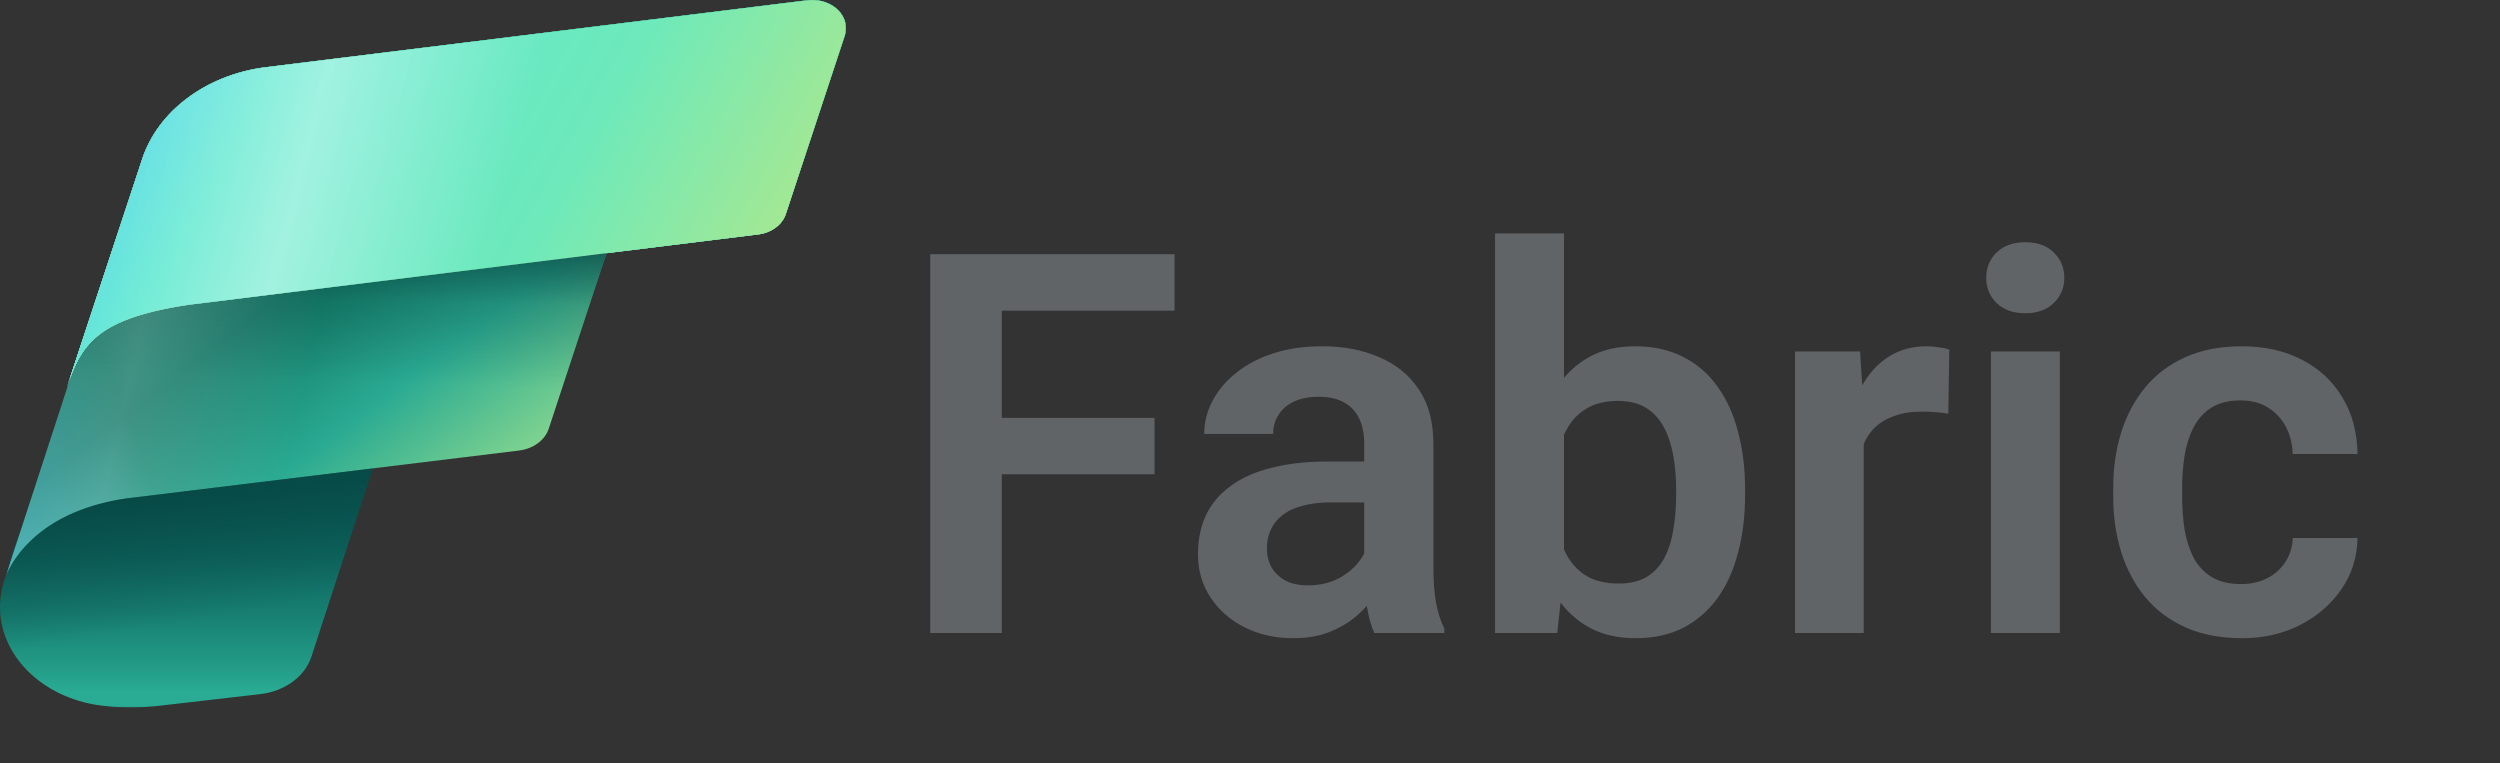
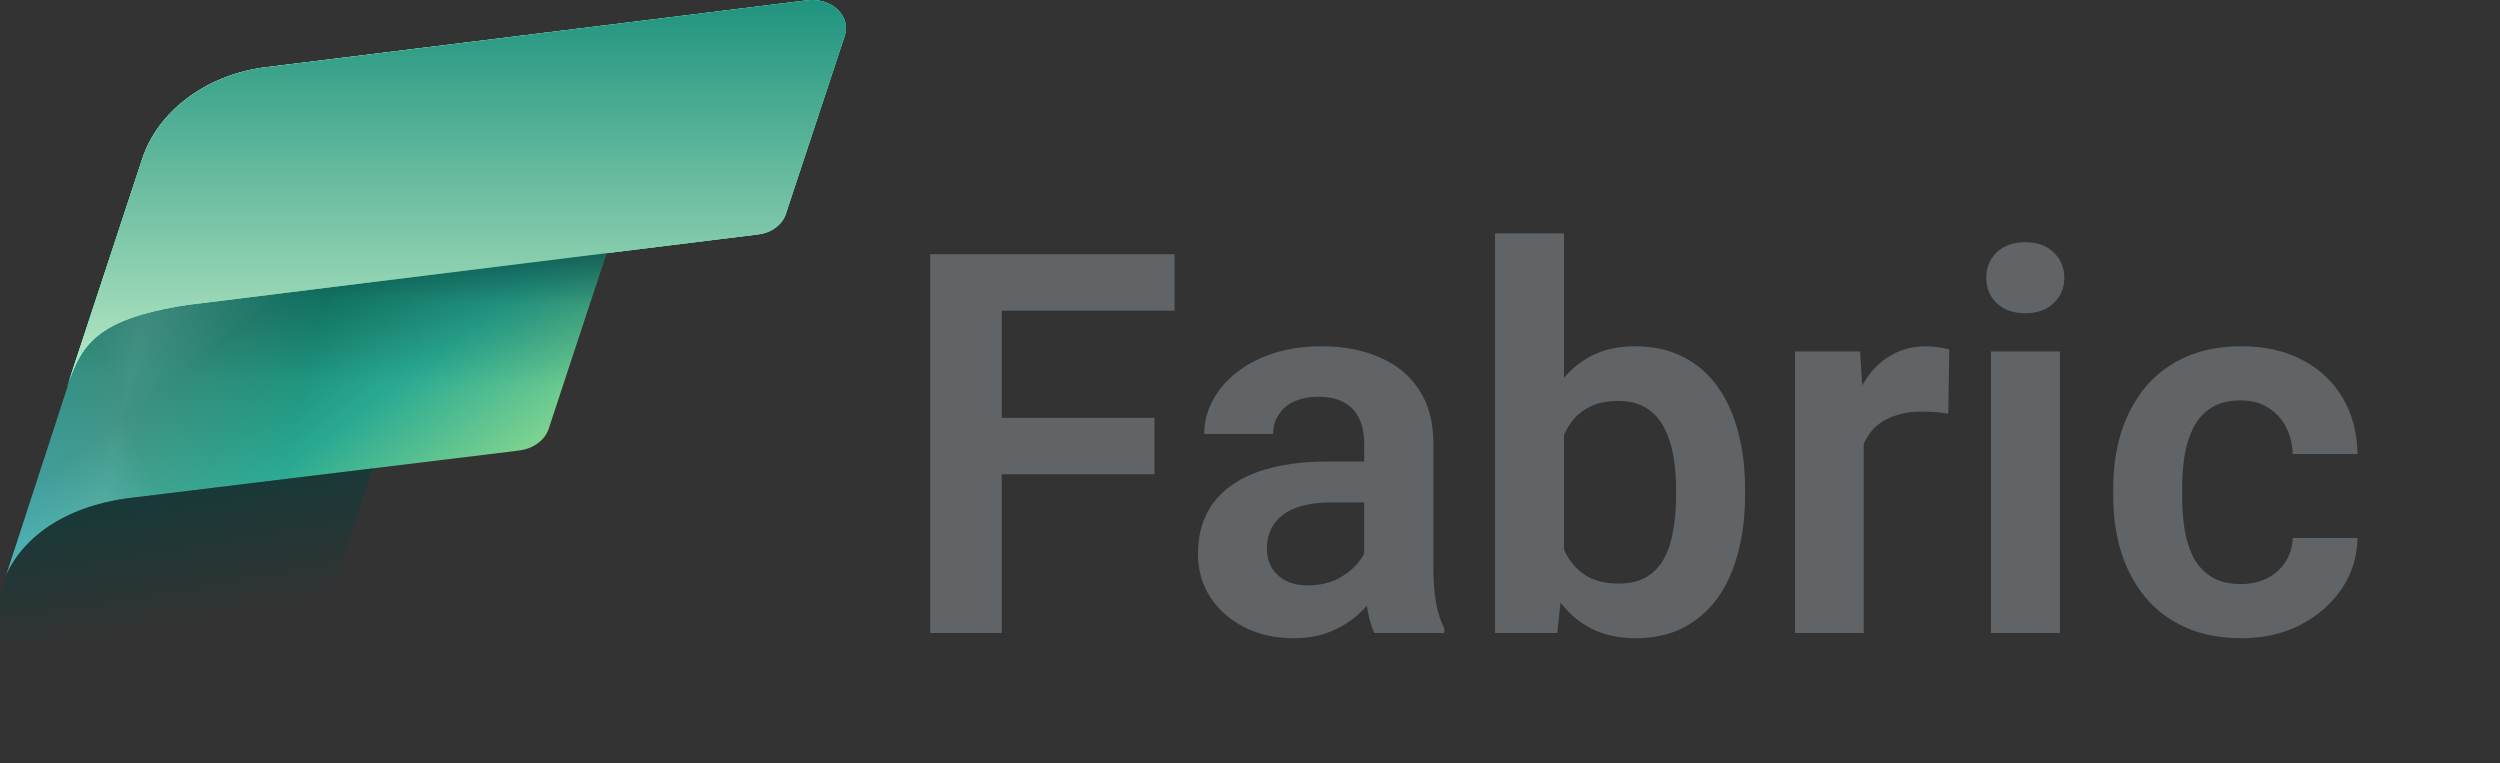
<svg xmlns="http://www.w3.org/2000/svg" width="2346" height="716" viewBox="0 0 2346 716" fill="none">
  <rect x="0" y="0" width="2346" height="716" fill="#333333" stroke="none" />
  <mask id="mask0_48_196" style="mask-type:luminance" maskUnits="userSpaceOnUse" x="0" y="0" width="794" height="664">
    <path d="M793.862 0H0V663.864H793.862V0Z" fill="white" />
  </mask>
  <g mask="url(#mask0_48_196)">
-     <path fill-rule="evenodd" clip-rule="evenodd" d="M32.548 458.054L20.922 493.639C16.588 505.023 10.519 521.744 7.244 536.624C2.58 546.914 0.033 558.075 0.033 569.734C0.033 617.81 43.464 657.391 99.299 662.565C115.011 664.46 132.79 664.362 152.719 661.914L244.278 651.349C267.3 648.693 286.204 634.794 292.323 616.039L355.337 422.496L32.548 458.054Z" fill="url(#paint0_linear_48_196)" />
    <path d="M121.856 467.224C25.352 479.726 5.539 540.623 5.539 540.623L97.958 256.655L580.873 202.025L515.016 402.056C511.592 412.774 500.826 420.989 487.479 422.691L484.784 423.064L119.144 467.613L121.856 467.224Z" fill="url(#paint1_linear_48_196)" />
    <path d="M121.856 467.224C25.352 479.726 5.539 540.623 5.539 540.623L97.958 256.655L580.873 202.025L515.016 402.056C511.592 412.774 500.826 420.989 487.479 422.691L484.784 423.064L119.144 467.613L121.856 467.224Z" fill="url(#paint2_linear_48_196)" fill-opacity="0.8" />
    <path d="M176.616 286.042L711.233 220.002C723.951 218.55 734.255 210.763 737.496 200.57L792.67 33.594C793.43 31.326 793.826 28.933 793.826 26.471C793.826 11.853 779.67 0 762.171 0C760.816 0 759.461 0.069 758.152 0.207L248.031 63.247C192.626 70.688 147.888 104.863 133.367 149.438L59.803 372.399C74.572 327.298 83.652 300.108 176.616 286.042Z" fill="url(#paint3_linear_48_196)" />
    <path d="M176.616 286.042L711.233 220.002C723.951 218.55 734.255 210.763 737.496 200.57L792.67 33.594C793.43 31.326 793.826 28.933 793.826 26.471C793.826 11.853 779.67 0 762.171 0C760.816 0 759.461 0.069 758.152 0.207L248.031 63.247C192.626 70.688 147.888 104.863 133.367 149.438L59.803 372.399C74.572 327.298 83.652 300.108 176.616 286.042Z" fill="url(#paint4_linear_48_196)" />
    <path d="M176.616 286.042L711.233 220.002C723.951 218.55 734.255 210.763 737.496 200.57L792.67 33.594C793.43 31.326 793.826 28.933 793.826 26.471C793.826 11.853 779.67 0 762.171 0C760.816 0 759.461 0.069 758.152 0.207L248.031 63.247C192.626 70.688 147.888 104.863 133.367 149.438L59.803 372.399C74.572 327.298 83.652 300.108 176.616 286.042Z" fill="url(#paint5_linear_48_196)" />
-     <path d="M176.616 286.042L711.233 220.002C723.951 218.55 734.255 210.763 737.496 200.57L792.67 33.594C793.43 31.326 793.826 28.933 793.826 26.471C793.826 11.853 779.67 0 762.171 0C760.816 0 759.461 0.069 758.152 0.207L248.031 63.247C192.626 70.688 147.888 104.863 133.367 149.438L59.803 372.399C74.572 327.298 83.652 300.108 176.616 286.042Z" fill="url(#paint6_linear_48_196)" />
    <path d="M176.616 286.042L711.233 220.002C723.951 218.55 734.255 210.763 737.496 200.57L792.67 33.594C793.43 31.326 793.826 28.933 793.826 26.471C793.826 11.853 779.67 0 762.171 0C760.816 0 759.461 0.069 758.152 0.207L248.031 63.247C192.626 70.688 147.888 104.863 133.367 149.438L59.803 372.399C74.572 327.298 83.652 300.108 176.616 286.042Z" fill="url(#paint7_linear_48_196)" />
-     <path d="M176.616 286.042L711.233 220.002C723.951 218.55 734.255 210.763 737.496 200.57L792.67 33.594C793.43 31.326 793.826 28.933 793.826 26.471C793.826 11.853 779.67 0 762.171 0C760.816 0 759.461 0.069 758.152 0.207L248.031 63.247C192.626 70.688 147.888 104.863 133.367 149.438L59.803 372.399C74.572 327.298 83.652 300.108 176.616 286.042Z" fill="url(#paint8_linear_48_196)" />
-     <path d="M176.616 286.042L711.233 220.002C723.951 218.55 734.255 210.763 737.496 200.57L792.67 33.594C793.43 31.326 793.826 28.933 793.826 26.471C793.826 11.853 779.67 0 762.171 0C760.816 0 759.461 0.069 758.152 0.207L248.031 63.247C192.626 70.688 147.888 104.863 133.367 149.438L59.803 372.399C74.572 327.298 83.652 300.108 176.616 286.042Z" fill="url(#paint9_linear_48_196)" fill-opacity="0.4" />
    <path d="M176.616 286.057C99.198 297.773 79.98 318.628 67.179 351.311L5.539 540.664C5.539 540.664 25.237 480.376 120.566 467.485L484.799 423.117L487.497 422.744C500.844 421.043 511.611 412.815 515.035 402.11L569.213 237.554L176.633 286.057H176.616Z" fill="url(#paint10_linear_48_196)" />
    <path d="M176.616 286.057C99.198 297.773 79.98 318.628 67.179 351.311L5.539 540.664C5.539 540.664 25.237 480.376 120.566 467.485L484.799 423.117L487.497 422.744C500.844 421.043 511.611 412.815 515.035 402.11L569.213 237.554L176.633 286.057H176.616Z" fill="url(#paint11_linear_48_196)" fill-opacity="0.2" />
-     <path fill-rule="evenodd" clip-rule="evenodd" d="M120.568 467.488C40.007 478.387 13.545 523.004 7.244 536.6C2.58 546.916 0.033 558.078 0.033 569.737C0.033 617.813 43.464 657.396 99.299 662.567C115.011 664.463 132.79 664.367 152.719 661.919L244.278 651.351C267.3 648.696 286.204 634.796 292.323 616.042L349.764 439.58L120.584 467.504L120.568 467.488Z" fill="url(#paint12_linear_48_196)" />
+     <path fill-rule="evenodd" clip-rule="evenodd" d="M120.568 467.488C40.007 478.387 13.545 523.004 7.244 536.6C2.58 546.916 0.033 558.078 0.033 569.737C0.033 617.813 43.464 657.396 99.299 662.567C115.011 664.463 132.79 664.367 152.719 661.919L244.278 651.351C267.3 648.696 286.204 634.796 292.323 616.042L349.764 439.58L120.568 467.488Z" fill="url(#paint12_linear_48_196)" />
  </g>
  <path d="M940.074 238.531V594H872.936V238.531H940.074ZM1083.38 392.096V445.074H922.496V392.096H1083.38ZM1102.18 238.531V291.51H922.496V238.531H1102.18ZM1280.16 537.848V416.021C1280.16 407.07 1278.62 399.339 1275.52 392.828C1272.43 386.318 1267.71 381.272 1261.36 377.691C1255.02 374.111 1246.96 372.32 1237.19 372.32C1228.57 372.32 1221 373.785 1214.49 376.715C1208.14 379.645 1203.26 383.795 1199.84 389.166C1196.42 394.374 1194.71 400.396 1194.71 407.232H1130.02C1130.02 396.327 1132.62 385.992 1137.83 376.227C1143.04 366.298 1150.44 357.509 1160.04 349.859C1169.81 342.047 1181.45 335.943 1194.96 331.549C1208.63 327.154 1223.93 324.957 1240.86 324.957C1260.88 324.957 1278.7 328.375 1294.32 335.211C1310.11 341.884 1322.48 351.975 1331.43 365.484C1340.55 378.993 1345.1 396.002 1345.1 416.51V531.744C1345.1 544.928 1345.92 556.24 1347.54 565.68C1349.34 574.957 1351.94 583.014 1355.36 589.85V594H1289.68C1286.59 587.327 1284.23 578.863 1282.6 568.609C1280.98 558.193 1280.16 547.939 1280.16 537.848ZM1289.2 433.111L1289.68 471.441H1248.91C1238.82 471.441 1229.95 472.499 1222.3 474.615C1214.65 476.568 1208.38 479.498 1203.5 483.404C1198.62 487.148 1194.96 491.705 1192.52 497.076C1190.07 502.285 1188.85 508.225 1188.85 514.898C1188.85 521.409 1190.32 527.268 1193.25 532.477C1196.34 537.685 1200.74 541.835 1206.43 544.928C1212.29 547.857 1219.13 549.322 1226.94 549.322C1238.33 549.322 1248.26 547.044 1256.72 542.486C1265.19 537.766 1271.78 532.07 1276.5 525.396C1281.22 518.723 1283.74 512.376 1284.07 506.354L1302.62 534.186C1300.34 540.859 1296.93 547.939 1292.37 555.426C1287.81 562.913 1281.95 569.911 1274.79 576.422C1267.63 582.932 1259 588.303 1248.91 592.535C1238.82 596.767 1227.1 598.883 1213.76 598.883C1196.67 598.883 1181.37 595.465 1167.86 588.629C1154.35 581.793 1143.69 572.434 1135.88 560.553C1128.06 548.671 1124.16 535.162 1124.16 520.025C1124.16 506.028 1126.76 493.658 1131.97 482.916C1137.18 472.174 1144.91 463.141 1155.16 455.816C1165.42 448.329 1178.11 442.714 1193.25 438.971C1208.55 435.064 1226.04 433.111 1245.74 433.111H1289.2ZM1402.96 219H1467.66V535.65L1461.31 594H1402.96V219ZM1637.58 459.234V464.361C1637.58 484.055 1635.39 502.122 1630.99 518.561C1626.76 534.999 1620.33 549.241 1611.71 561.285C1603.08 573.167 1592.34 582.444 1579.48 589.117C1566.78 595.628 1551.89 598.883 1534.8 598.883C1518.52 598.883 1504.36 595.709 1492.32 589.361C1480.44 583.014 1470.43 574.062 1462.29 562.506C1454.15 550.787 1447.64 537.034 1442.76 521.246C1437.88 505.296 1434.21 487.88 1431.77 469V455.084C1434.21 436.041 1437.88 418.626 1442.76 402.838C1447.64 387.05 1454.15 373.297 1462.29 361.578C1470.43 349.859 1480.44 340.826 1492.32 334.479C1504.2 328.131 1518.2 324.957 1534.31 324.957C1551.57 324.957 1566.62 328.294 1579.48 334.967C1592.5 341.477 1603.24 350.755 1611.71 362.799C1620.33 374.68 1626.76 388.84 1630.99 405.279C1635.39 421.555 1637.58 439.54 1637.58 459.234ZM1572.89 464.361V459.234C1572.89 448.004 1571.99 437.424 1570.2 427.496C1568.41 417.405 1565.48 408.535 1561.41 400.885C1557.34 393.235 1551.81 387.213 1544.81 382.818C1537.81 378.424 1529.02 376.227 1518.44 376.227C1508.35 376.227 1499.73 377.936 1492.56 381.354C1485.57 384.771 1479.71 389.492 1474.99 395.514C1470.43 401.536 1466.85 408.616 1464.24 416.754C1461.8 424.892 1460.18 433.681 1459.36 443.121V481.207C1460.5 493.74 1463.19 505.051 1467.42 515.143C1471.65 525.071 1477.92 532.965 1486.22 538.824C1494.68 544.684 1505.59 547.613 1518.93 547.613C1529.35 547.613 1538.06 545.579 1545.05 541.51C1552.05 537.278 1557.59 531.419 1561.66 523.932C1565.73 516.282 1568.57 507.411 1570.2 497.32C1571.99 487.229 1572.89 476.243 1572.89 464.361ZM1748.91 383.795V594H1684.46V329.84H1745.49L1748.91 383.795ZM1829.23 328.131L1828.26 388.189C1824.68 387.538 1820.61 387.05 1816.05 386.725C1811.66 386.399 1807.51 386.236 1803.6 386.236C1793.67 386.236 1784.96 387.62 1777.48 390.387C1769.99 392.991 1763.72 396.816 1758.68 401.861C1753.79 406.907 1750.05 413.092 1747.45 420.416C1744.84 427.577 1743.38 435.715 1743.05 444.83L1729.14 443.121C1729.14 426.357 1730.85 410.813 1734.26 396.49C1737.68 382.167 1742.65 369.635 1749.16 358.893C1755.67 348.15 1763.8 339.85 1773.57 333.99C1783.5 327.968 1794.89 324.957 1807.75 324.957C1811.33 324.957 1815.16 325.283 1819.22 325.934C1823.46 326.422 1826.79 327.154 1829.23 328.131ZM1932.99 329.84V594H1868.3V329.84H1932.99ZM1863.9 260.748C1863.9 251.145 1867.16 243.17 1873.67 236.822C1880.34 230.475 1889.29 227.301 1900.52 227.301C1911.75 227.301 1920.62 230.475 1927.13 236.822C1933.81 243.17 1937.14 251.145 1937.14 260.748C1937.14 270.188 1933.81 278.082 1927.13 284.43C1920.62 290.777 1911.75 293.951 1900.52 293.951C1889.29 293.951 1880.34 290.777 1873.67 284.43C1867.16 278.082 1863.9 270.188 1863.9 260.748ZM2102.92 548.102C2112.03 548.102 2120.17 546.311 2127.33 542.73C2134.49 539.15 2140.19 534.104 2144.42 527.594C2148.81 521.083 2151.17 513.515 2151.5 504.889H2212.29C2211.97 522.792 2206.92 538.824 2197.15 552.984C2187.39 567.145 2174.37 578.375 2158.09 586.676C2141.98 594.814 2123.91 598.883 2103.89 598.883C2083.55 598.883 2065.81 595.465 2050.67 588.629C2035.53 581.793 2022.92 572.271 2012.83 560.064C2002.9 547.857 1995.41 533.697 1990.37 517.584C1985.48 501.471 1983.04 484.218 1983.04 465.826V458.014C1983.04 439.622 1985.48 422.369 1990.37 406.256C1995.41 390.143 2002.9 375.982 2012.83 363.775C2022.92 351.568 2035.53 342.047 2050.67 335.211C2065.81 328.375 2083.47 324.957 2103.65 324.957C2124.97 324.957 2143.69 329.107 2159.8 337.408C2176.08 345.709 2188.77 357.428 2197.89 372.564C2207.16 387.701 2211.97 405.523 2212.29 426.031H2151.5C2151.17 416.591 2149.06 408.128 2145.15 400.641C2141.25 393.154 2135.71 387.132 2128.55 382.574C2121.39 378.017 2112.68 375.738 2102.43 375.738C2091.52 375.738 2082.41 378.017 2075.08 382.574C2067.92 387.132 2062.31 393.398 2058.24 401.373C2054.33 409.186 2051.57 417.975 2049.94 427.74C2048.47 437.343 2047.74 447.434 2047.74 458.014V465.826C2047.74 476.568 2048.47 486.822 2049.94 496.588C2051.57 506.354 2054.33 515.143 2058.24 522.955C2062.31 530.605 2067.92 536.708 2075.08 541.266C2082.41 545.823 2091.69 548.102 2102.92 548.102Z" fill="#606467" />
  <defs>
    <linearGradient id="paint0_linear_48_196" x1="177.676" y1="663.879" x2="177.676" y2="422.496" gradientUnits="userSpaceOnUse">
      <stop offset="0.056" stop-color="#2AAC94" />
      <stop offset="0.155" stop-color="#239C87" />
      <stop offset="0.372" stop-color="#177E71" />
      <stop offset="0.588" stop-color="#0E6961" />
      <stop offset="0.799" stop-color="#095D57" />
      <stop offset="1" stop-color="#085954" />
    </linearGradient>
    <linearGradient id="paint1_linear_48_196" x1="542.426" y1="488.735" x2="316.368" y2="194.719" gradientUnits="userSpaceOnUse">
      <stop offset="0.042" stop-color="#ABE88E" />
      <stop offset="0.549" stop-color="#2AAA92" />
      <stop offset="0.906" stop-color="#117865" />
    </linearGradient>
    <linearGradient id="paint2_linear_48_196" x1="-142.54" y1="476.409" x2="111.342" y2="372.876" gradientUnits="userSpaceOnUse">
      <stop stop-color="#6AD6F9" />
      <stop offset="1" stop-color="#6AD6F9" stop-opacity="0" />
    </linearGradient>
    <linearGradient id="paint3_linear_48_196" x1="59.803" y1="186.2" x2="765.861" y2="186.2" gradientUnits="userSpaceOnUse">
      <stop offset="0.043" stop-color="#25FFD4" />
      <stop offset="0.874" stop-color="#55DDB9" />
    </linearGradient>
    <linearGradient id="paint4_linear_48_196" x1="331.569" y1="25.697" x2="443.462" y2="312.627" gradientUnits="userSpaceOnUse">
      <stop stop-color="#F4E084" stop-opacity="0.6" />
      <stop offset="0.534" stop-color="#F4E084" stop-opacity="0" />
    </linearGradient>
    <linearGradient id="paint5_linear_48_196" x1="583.501" y1="-143.313" x2="740.264" y2="144.635" gradientUnits="userSpaceOnUse">
      <stop stop-color="#ABF5E2" />
      <stop offset="1" stop-color="#4EE6BD" />
    </linearGradient>
    <linearGradient id="paint6_linear_48_196" x1="426.814" y1="0" x2="426.814" y2="372.399" gradientUnits="userSpaceOnUse">
      <stop stop-color="#1F937E" />
      <stop offset="1" stop-color="#9EE09F" />
    </linearGradient>
    <linearGradient id="paint7_linear_48_196" x1="426.814" y1="0" x2="426.814" y2="372.399" gradientUnits="userSpaceOnUse">
      <stop stop-color="#1F937E" />
      <stop offset="1" stop-color="#C0ECC7" />
    </linearGradient>
    <linearGradient id="paint8_linear_48_196" x1="59.803" y1="103.673" x2="650.749" y2="431.816" gradientUnits="userSpaceOnUse">
      <stop stop-color="#6AD6F9" />
      <stop offset="0.23" stop-color="#60E9D0" />
      <stop offset="0.651" stop-color="#6DE9BB" />
      <stop offset="0.994" stop-color="#ABE88E" />
    </linearGradient>
    <linearGradient id="paint9_linear_48_196" x1="118.641" y1="149.889" x2="457.681" y2="239.56" gradientUnits="userSpaceOnUse">
      <stop stop-color="white" stop-opacity="0" />
      <stop offset="0.459" stop-color="white" />
      <stop offset="1" stop-color="white" stop-opacity="0" />
    </linearGradient>
    <linearGradient id="paint10_linear_48_196" x1="233.317" y1="397.649" x2="239.033" y2="194.768" gradientUnits="userSpaceOnUse">
      <stop offset="0.205" stop-color="#063D3B" stop-opacity="0" />
      <stop offset="0.586" stop-color="#063D3B" stop-opacity="0.237" />
      <stop offset="0.872" stop-color="#063D3B" stop-opacity="0.75" />
    </linearGradient>
    <linearGradient id="paint11_linear_48_196" x1="-23.62" y1="377.479" x2="267.644" y2="442.984" gradientUnits="userSpaceOnUse">
      <stop stop-color="white" stop-opacity="0" />
      <stop offset="0.459" stop-color="white" />
      <stop offset="1" stop-color="white" stop-opacity="0" />
    </linearGradient>
    <linearGradient id="paint12_linear_48_196" x1="189.866" y1="596.997" x2="149.058" y2="358.337" gradientUnits="userSpaceOnUse">
      <stop offset="0.064" stop-color="#063D3B" stop-opacity="0" />
      <stop offset="0.17" stop-color="#063D3B" stop-opacity="0.135" />
      <stop offset="0.562" stop-color="#063D3B" stop-opacity="0.599" />
      <stop offset="0.85" stop-color="#063D3B" stop-opacity="0.9" />
      <stop offset="1" stop-color="#063D3B" />
    </linearGradient>
  </defs>
</svg>